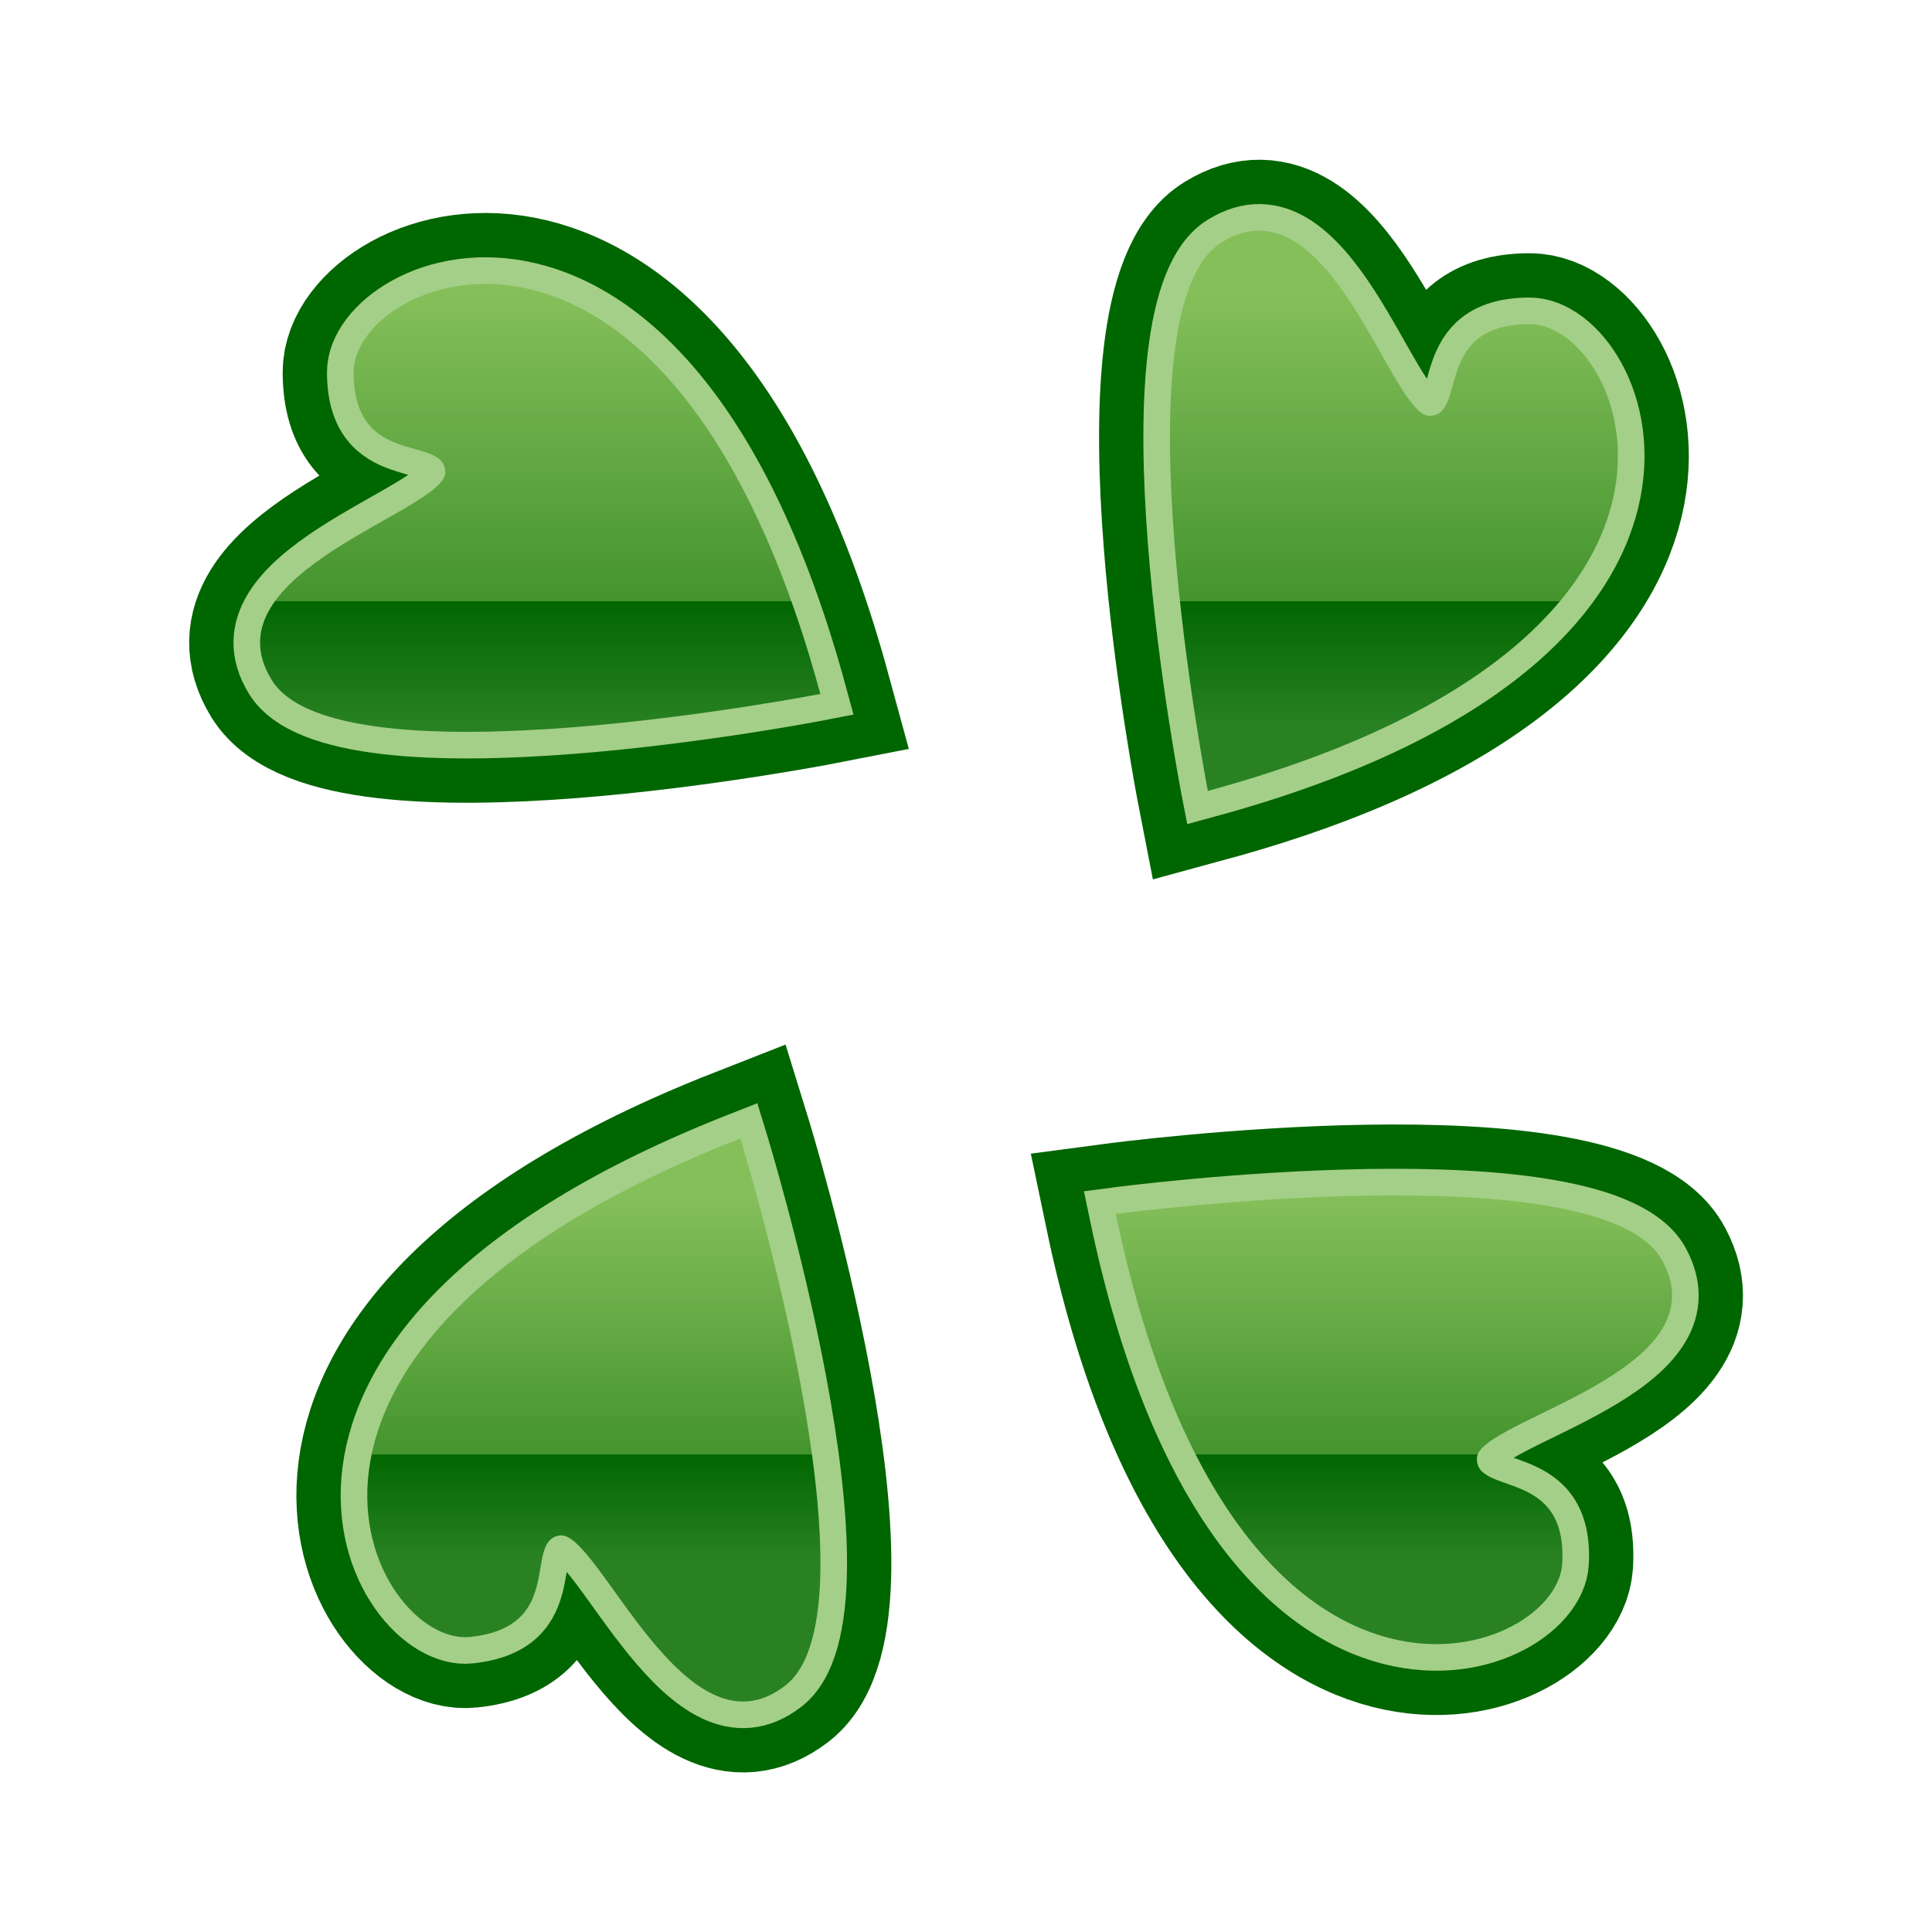
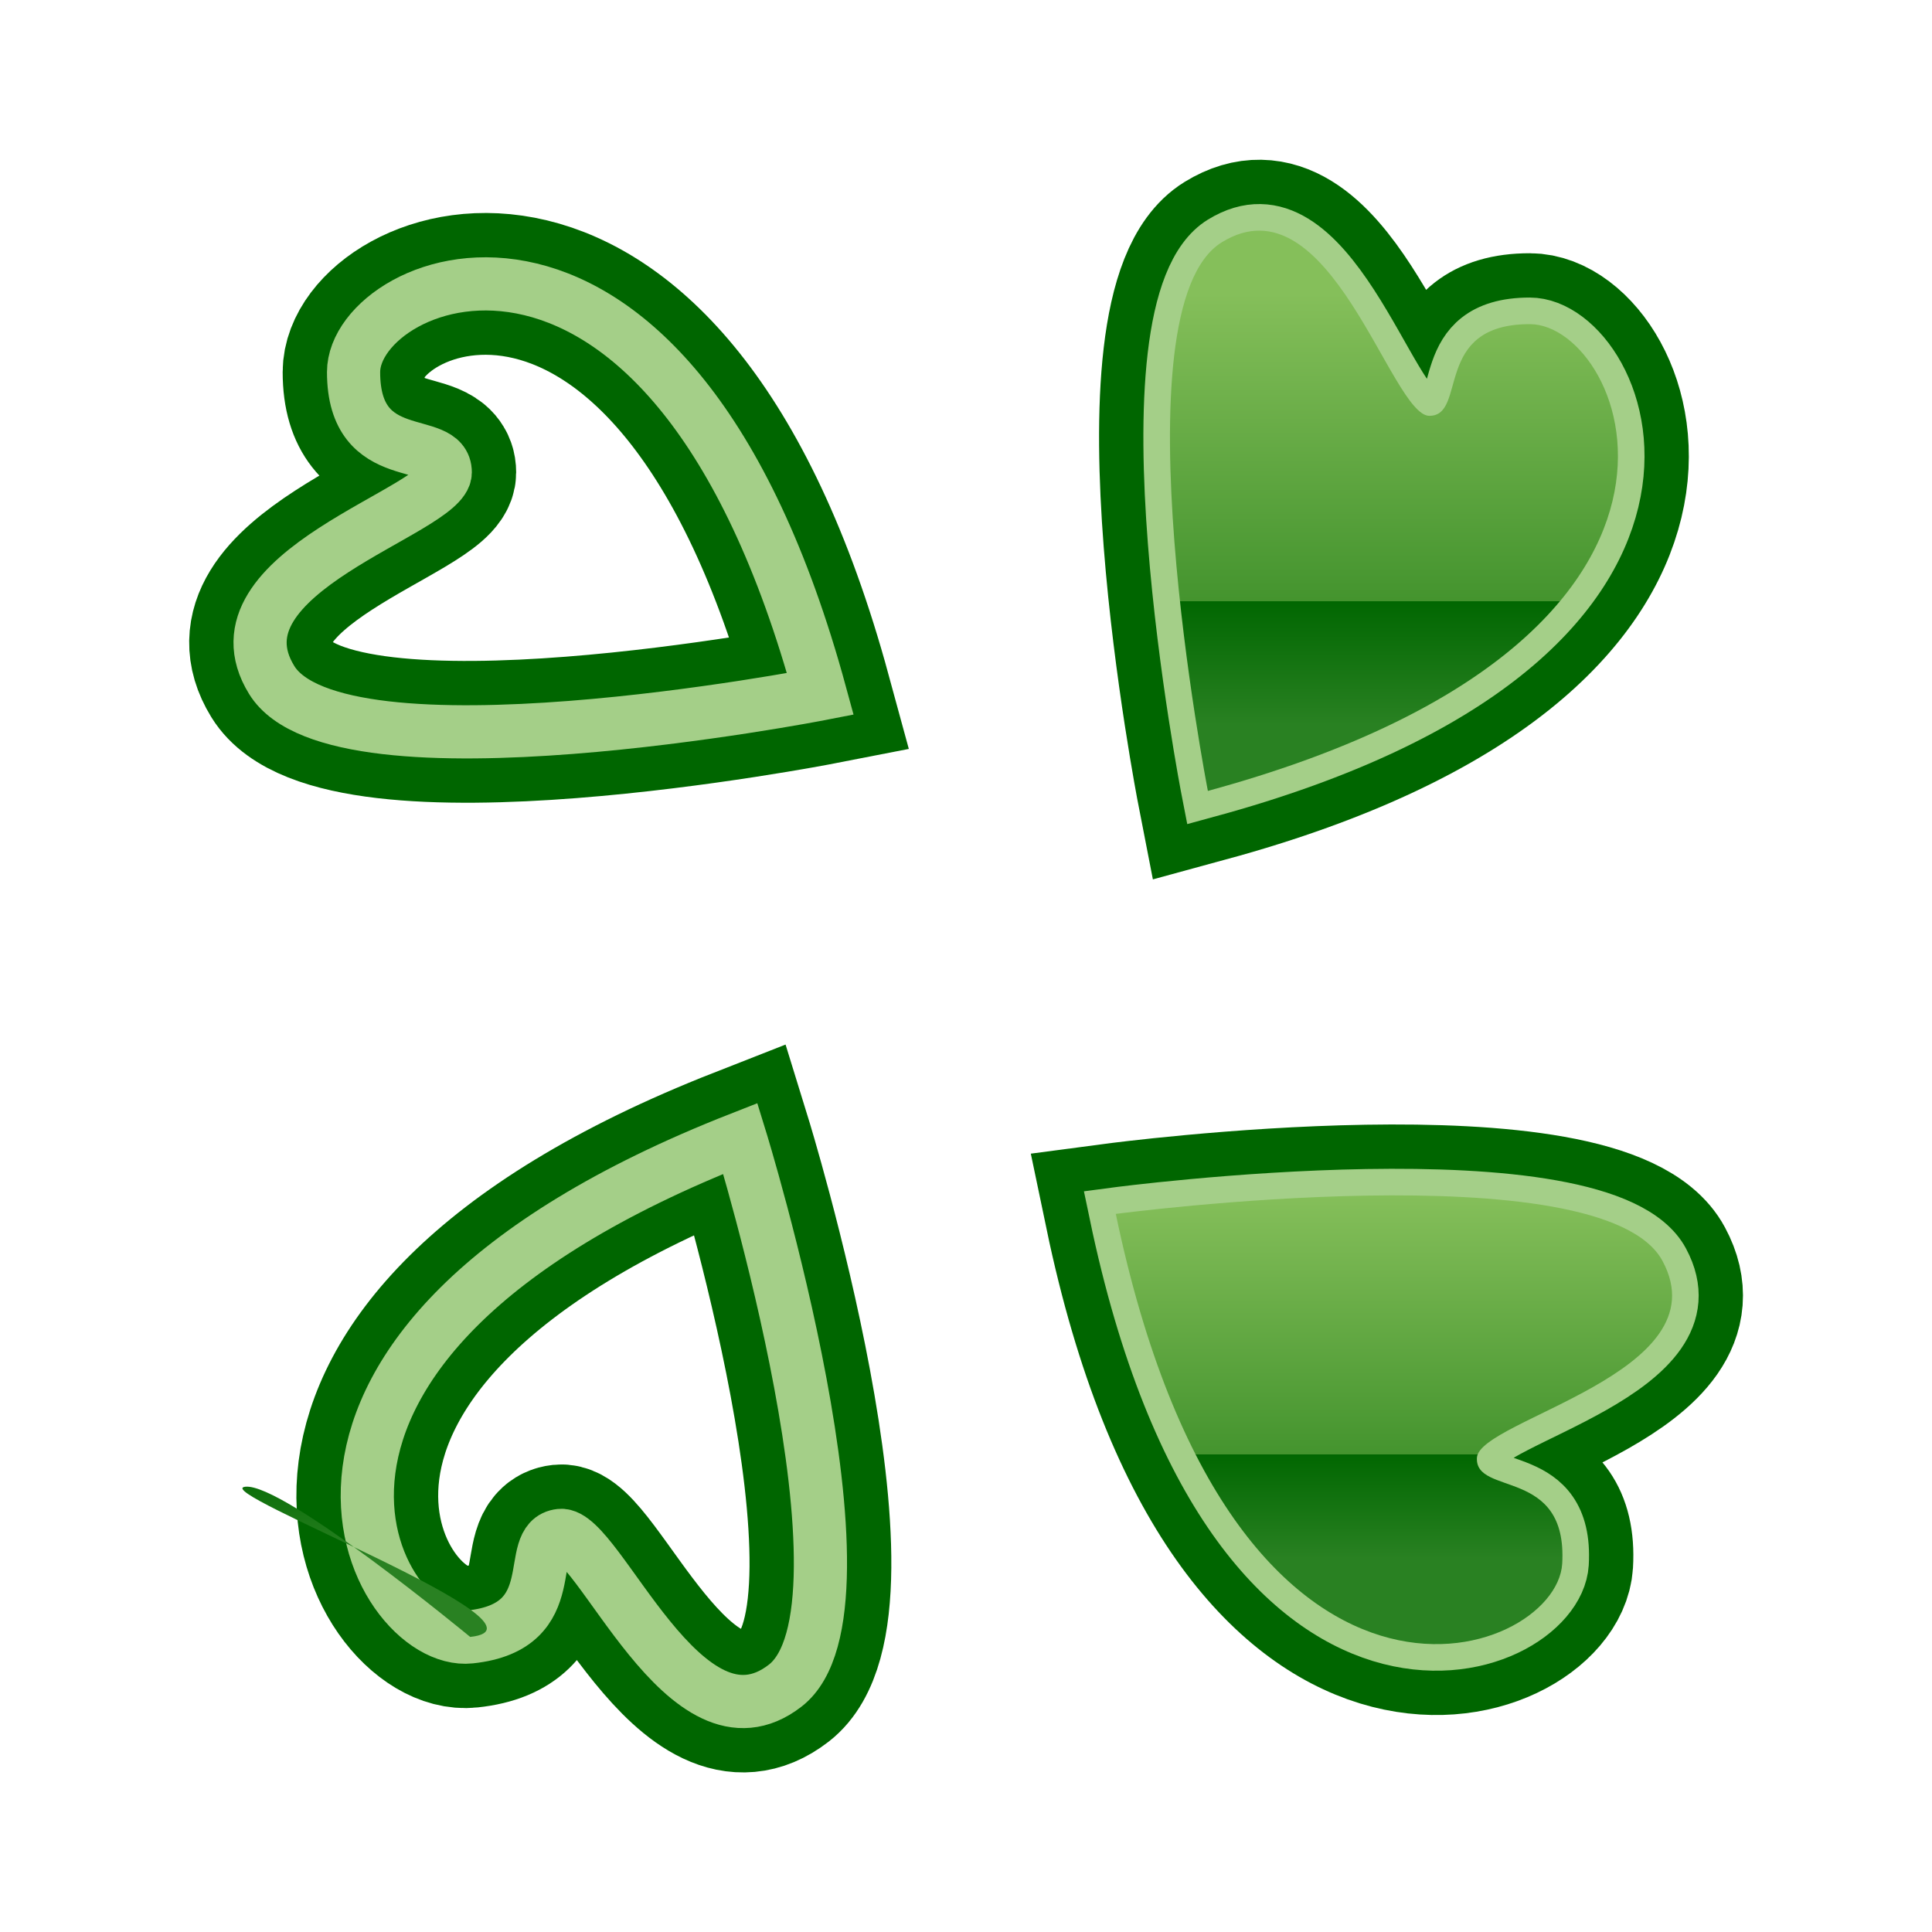
<svg xmlns="http://www.w3.org/2000/svg" id="Clover" x="0px" y="0px" viewBox="0 0 512 512" xml:space="preserve">
  <path fill="none" stroke="#006600" stroke-width="37.578" stroke-miterlimit="10" d="M93.7 98.6c0-25.8 83.8-61.1 123.7 85.3 0 0-127.8 24.9-145.4-3.7s46-44.8 46-55S93.7 124.4 93.7 98.6z" />
  <path fill="none" stroke="#A4CF88" stroke-width="14.092" stroke-miterlimit="10" d="M93.7 98.6c0-25.8 83.8-61.1 123.7 85.3 0 0-127.8 24.9-145.4-3.7s46-44.8 46-55S93.7 124.4 93.7 98.6z" />
  <linearGradient id="SVGID_1_" gradientUnits="userSpaceOnUse" x1="143.142" y1="192" x2="143.142" y2="77.72">
    <stop offset="0" stop-color="#298122" />
    <stop offset="0.286" stop-color="#016701" />
    <stop offset="0.286" stop-color="#44942E" />
    <stop offset="1" stop-color="#85BF5A" />
  </linearGradient>
-   <path fill="url(#SVGID_1_)" d="M93.7 98.6c0-25.8 83.8-61.1 123.7 85.3 0 0-127.8 24.9-145.4-3.7s46-44.8 46-55S93.7 124.4 93.7 98.6z" />
  <path fill="none" stroke="#006600" stroke-width="37.578" stroke-miterlimit="10" d="M405.4 85.9c25.8 0 61.1 83.8-85.3 123.7 0 0-24.9-127.8 3.7-145.4 28.6-17.6 44.8 46 55 46S379.5 85.9 405.4 85.9z" />
  <path fill="none" stroke="#A4CF88" stroke-width="14.092" stroke-miterlimit="10" d="M405.4 85.9c25.8 0 61.1 83.8-85.3 123.7 0 0-24.9-127.8 3.7-145.4 28.6-17.6 44.8 46 55 46S379.5 85.9 405.4 85.9z" />
  <linearGradient id="SVGID_2_" gradientUnits="userSpaceOnUse" x1="369.391" y1="192" x2="369.391" y2="77.72">
    <stop offset="0" stop-color="#298122" />
    <stop offset="0.286" stop-color="#016701" />
    <stop offset="0.286" stop-color="#44942E" />
    <stop offset="1" stop-color="#85BF5A" />
  </linearGradient>
  <path fill="url(#SVGID_2_)" d="M405.4 85.9c25.8 0 61.1 83.8-85.3 123.7 0 0-24.9-127.8 3.7-145.4 28.6-17.6 44.8 46 55 46S379.5 85.9 405.4 85.9z" />
  <path fill="none" stroke="#006600" stroke-width="37.578" stroke-miterlimit="10" d="M414 414.4c-1.6 25.8-87.3 55.9-118.3-92.7 0 0 129.1-17.1 144.9 12.5 15.9 29.6-48.6 42-49.2 52.1C390.8 396.6 415.5 388.7 414 414.4z" />
  <path fill="none" stroke="#A4CF88" stroke-width="14.092" stroke-miterlimit="10" d="M414 414.4c-1.6 25.8-87.3 55.9-118.3-92.7 0 0 129.1-17.1 144.9 12.5 15.9 29.6-48.6 42-49.2 52.1C390.8 396.6 415.5 388.7 414 414.4z" />
  <linearGradient id="SVGID_3_" gradientUnits="userSpaceOnUse" x1="369.391" y1="413" x2="369.391" y2="316.917">
    <stop offset="0" stop-color="#298122" />
    <stop offset="0.286" stop-color="#016701" />
    <stop offset="0.286" stop-color="#44942E" />
    <stop offset="1" stop-color="#85BF5A" />
  </linearGradient>
  <path fill="url(#SVGID_3_)" d="M414 414.4c-1.6 25.8-87.3 55.9-118.3-92.7 0 0 129.1-17.1 144.9 12.5 15.9 29.6-48.6 42-49.2 52.1C390.8 396.6 415.5 388.7 414 414.4z" />
  <path fill="none" stroke="#006600" stroke-width="37.578" stroke-miterlimit="10" d="M124.6 433.8c-25.7 2.8-69.7-76.7 71.6-132.1 0 0 38.4 124.4 11.9 145s-49.5-40.9-59.6-39.8S150.3 431.1 124.6 433.8z" />
  <path fill="none" stroke="#A4CF88" stroke-width="14.092" stroke-miterlimit="10" d="M124.6 433.8c-25.7 2.8-69.7-76.7 71.6-132.1 0 0 38.4 124.4 11.9 145s-49.5-40.9-59.6-39.8S150.3 431.1 124.6 433.8z" />
  <linearGradient id="SVGID_4_" gradientUnits="userSpaceOnUse" x1="157.359" y1="413" x2="157.359" y2="316.917">
    <stop offset="0" stop-color="#298122" />
    <stop offset="0.286" stop-color="#016701" />
    <stop offset="0.286" stop-color="#44942E" />
    <stop offset="1" stop-color="#85BF5A" />
  </linearGradient>
-   <path fill="url(#SVGID_4_)" d="M124.6 433.8c-25.7 2.8-69.7-76.7 71.6-132.1 0 0 38.4 124.4 11.9 145s-49.5-40.9-59.6-39.8S150.3 431.1 124.6 433.8z" />
+   <path fill="url(#SVGID_4_)" d="M124.6 433.8s-49.5-40.9-59.6-39.8S150.3 431.1 124.6 433.8z" />
</svg>